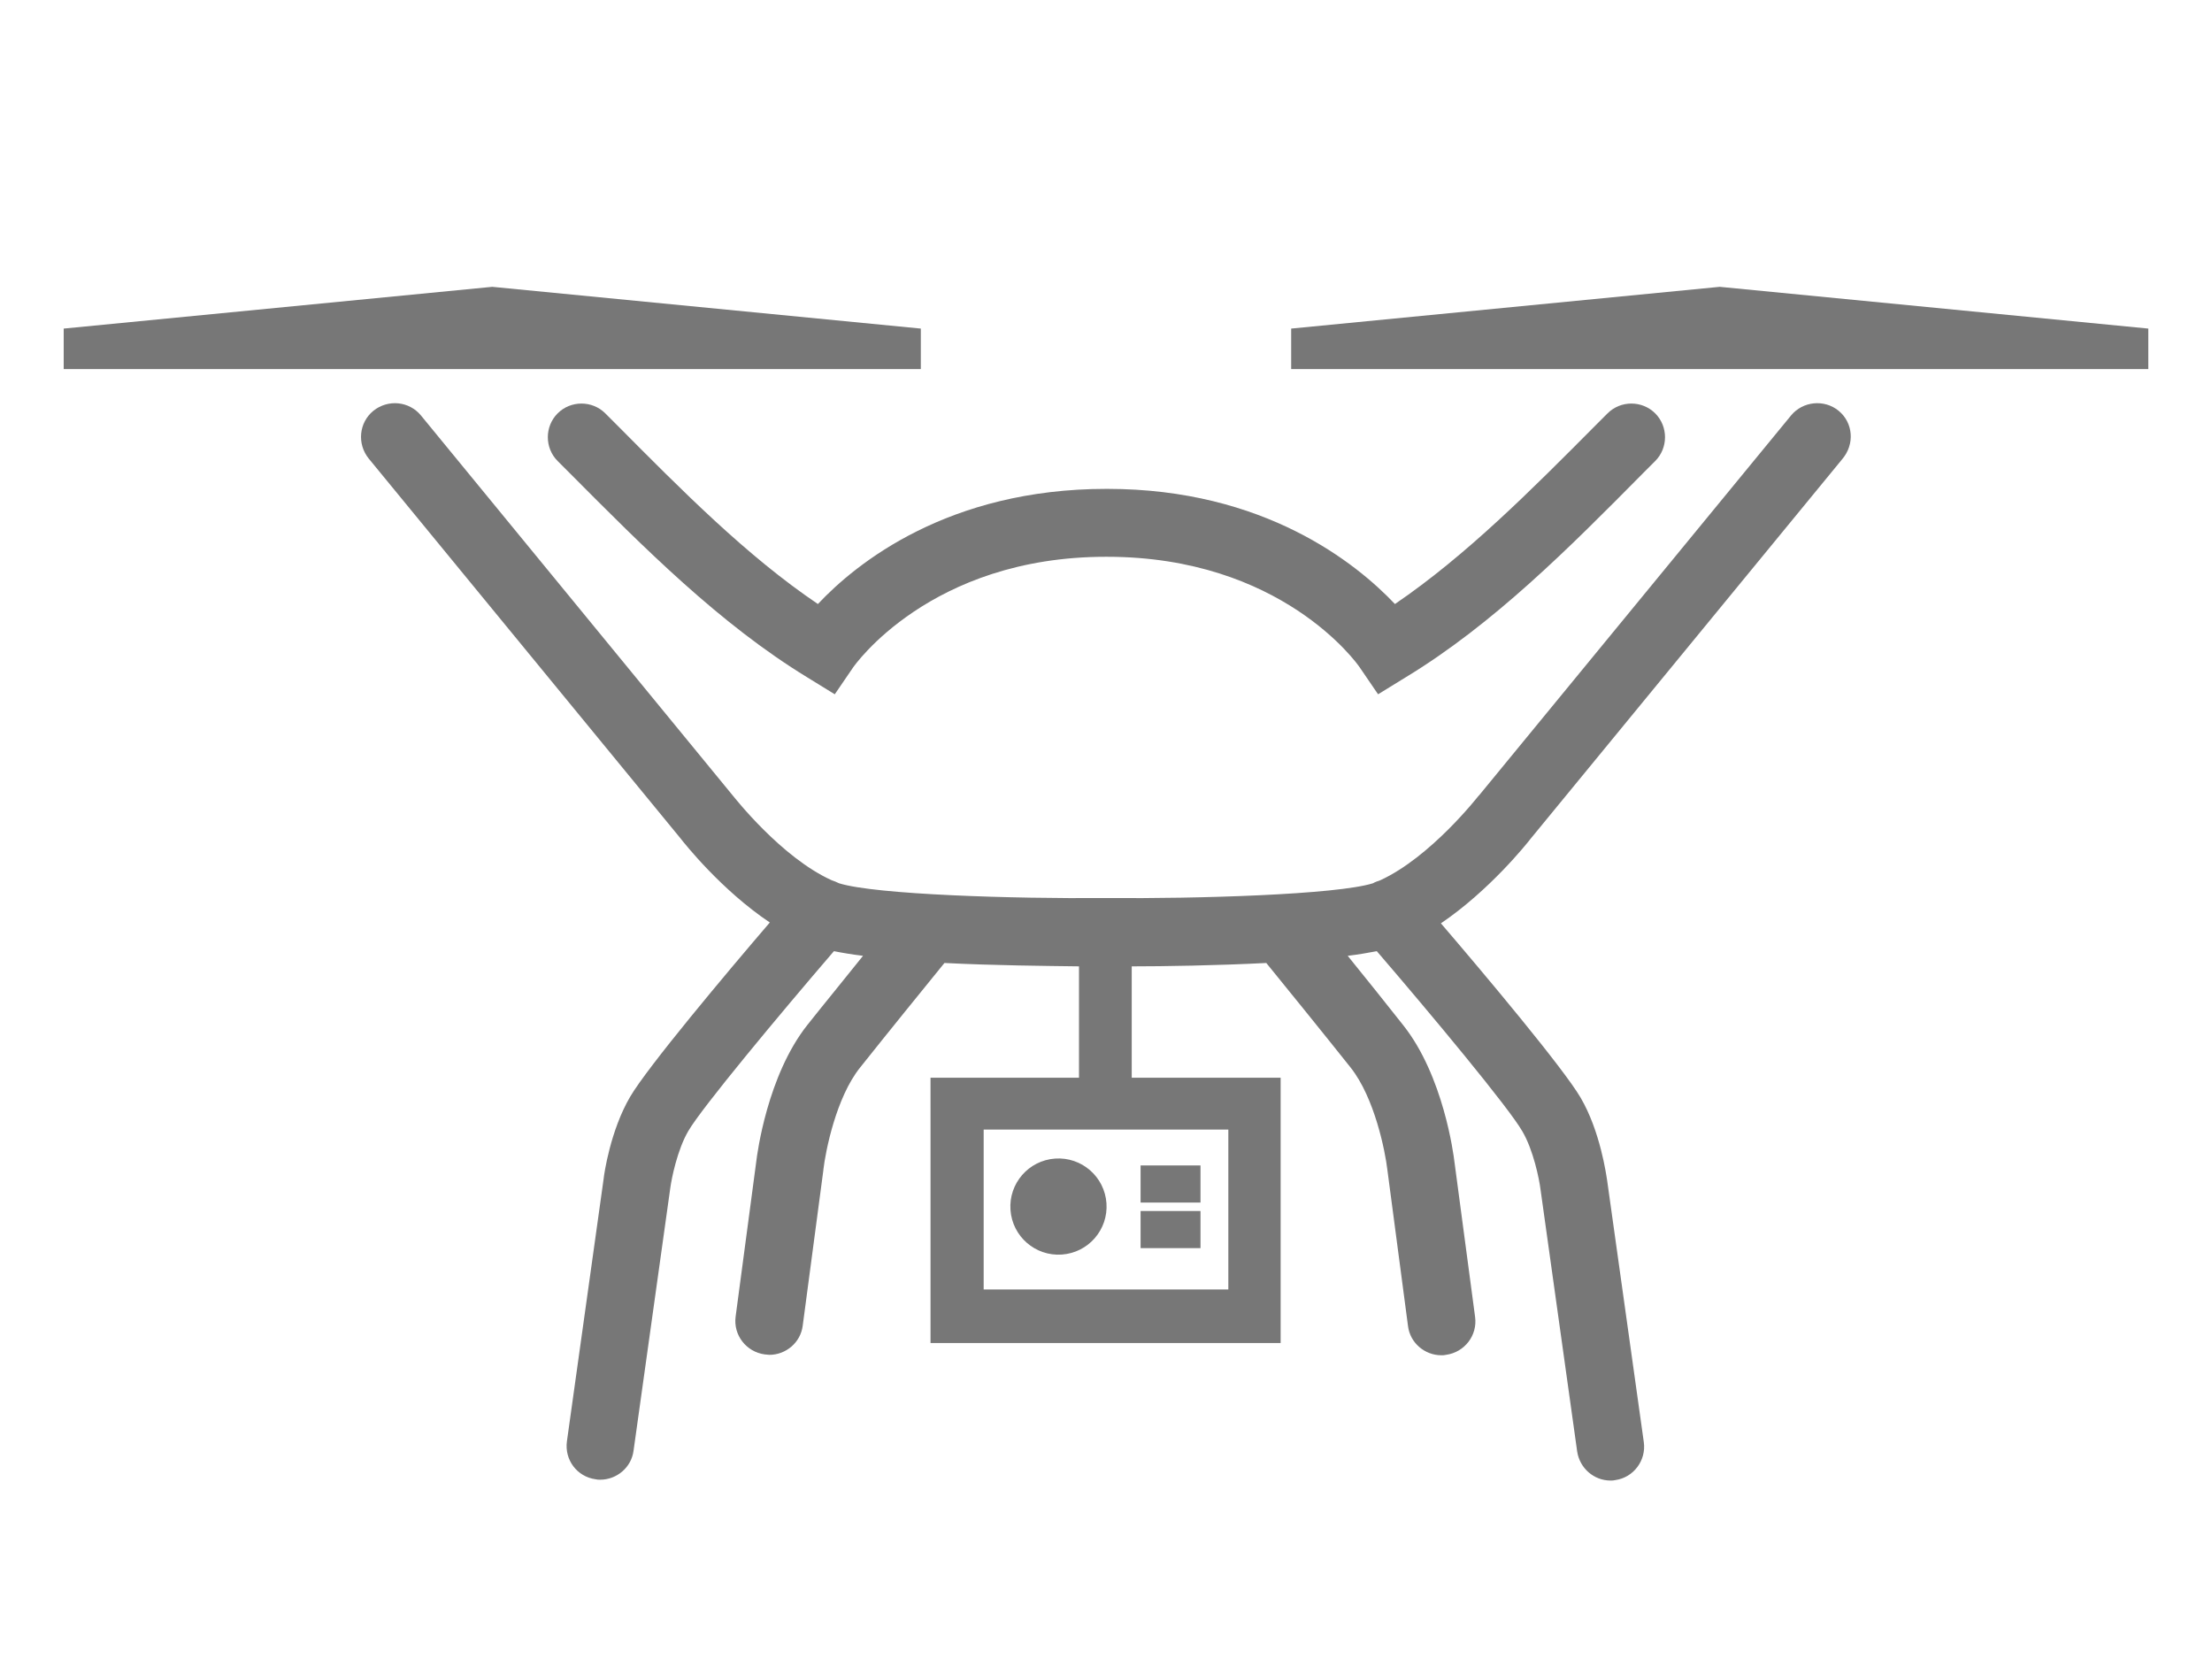
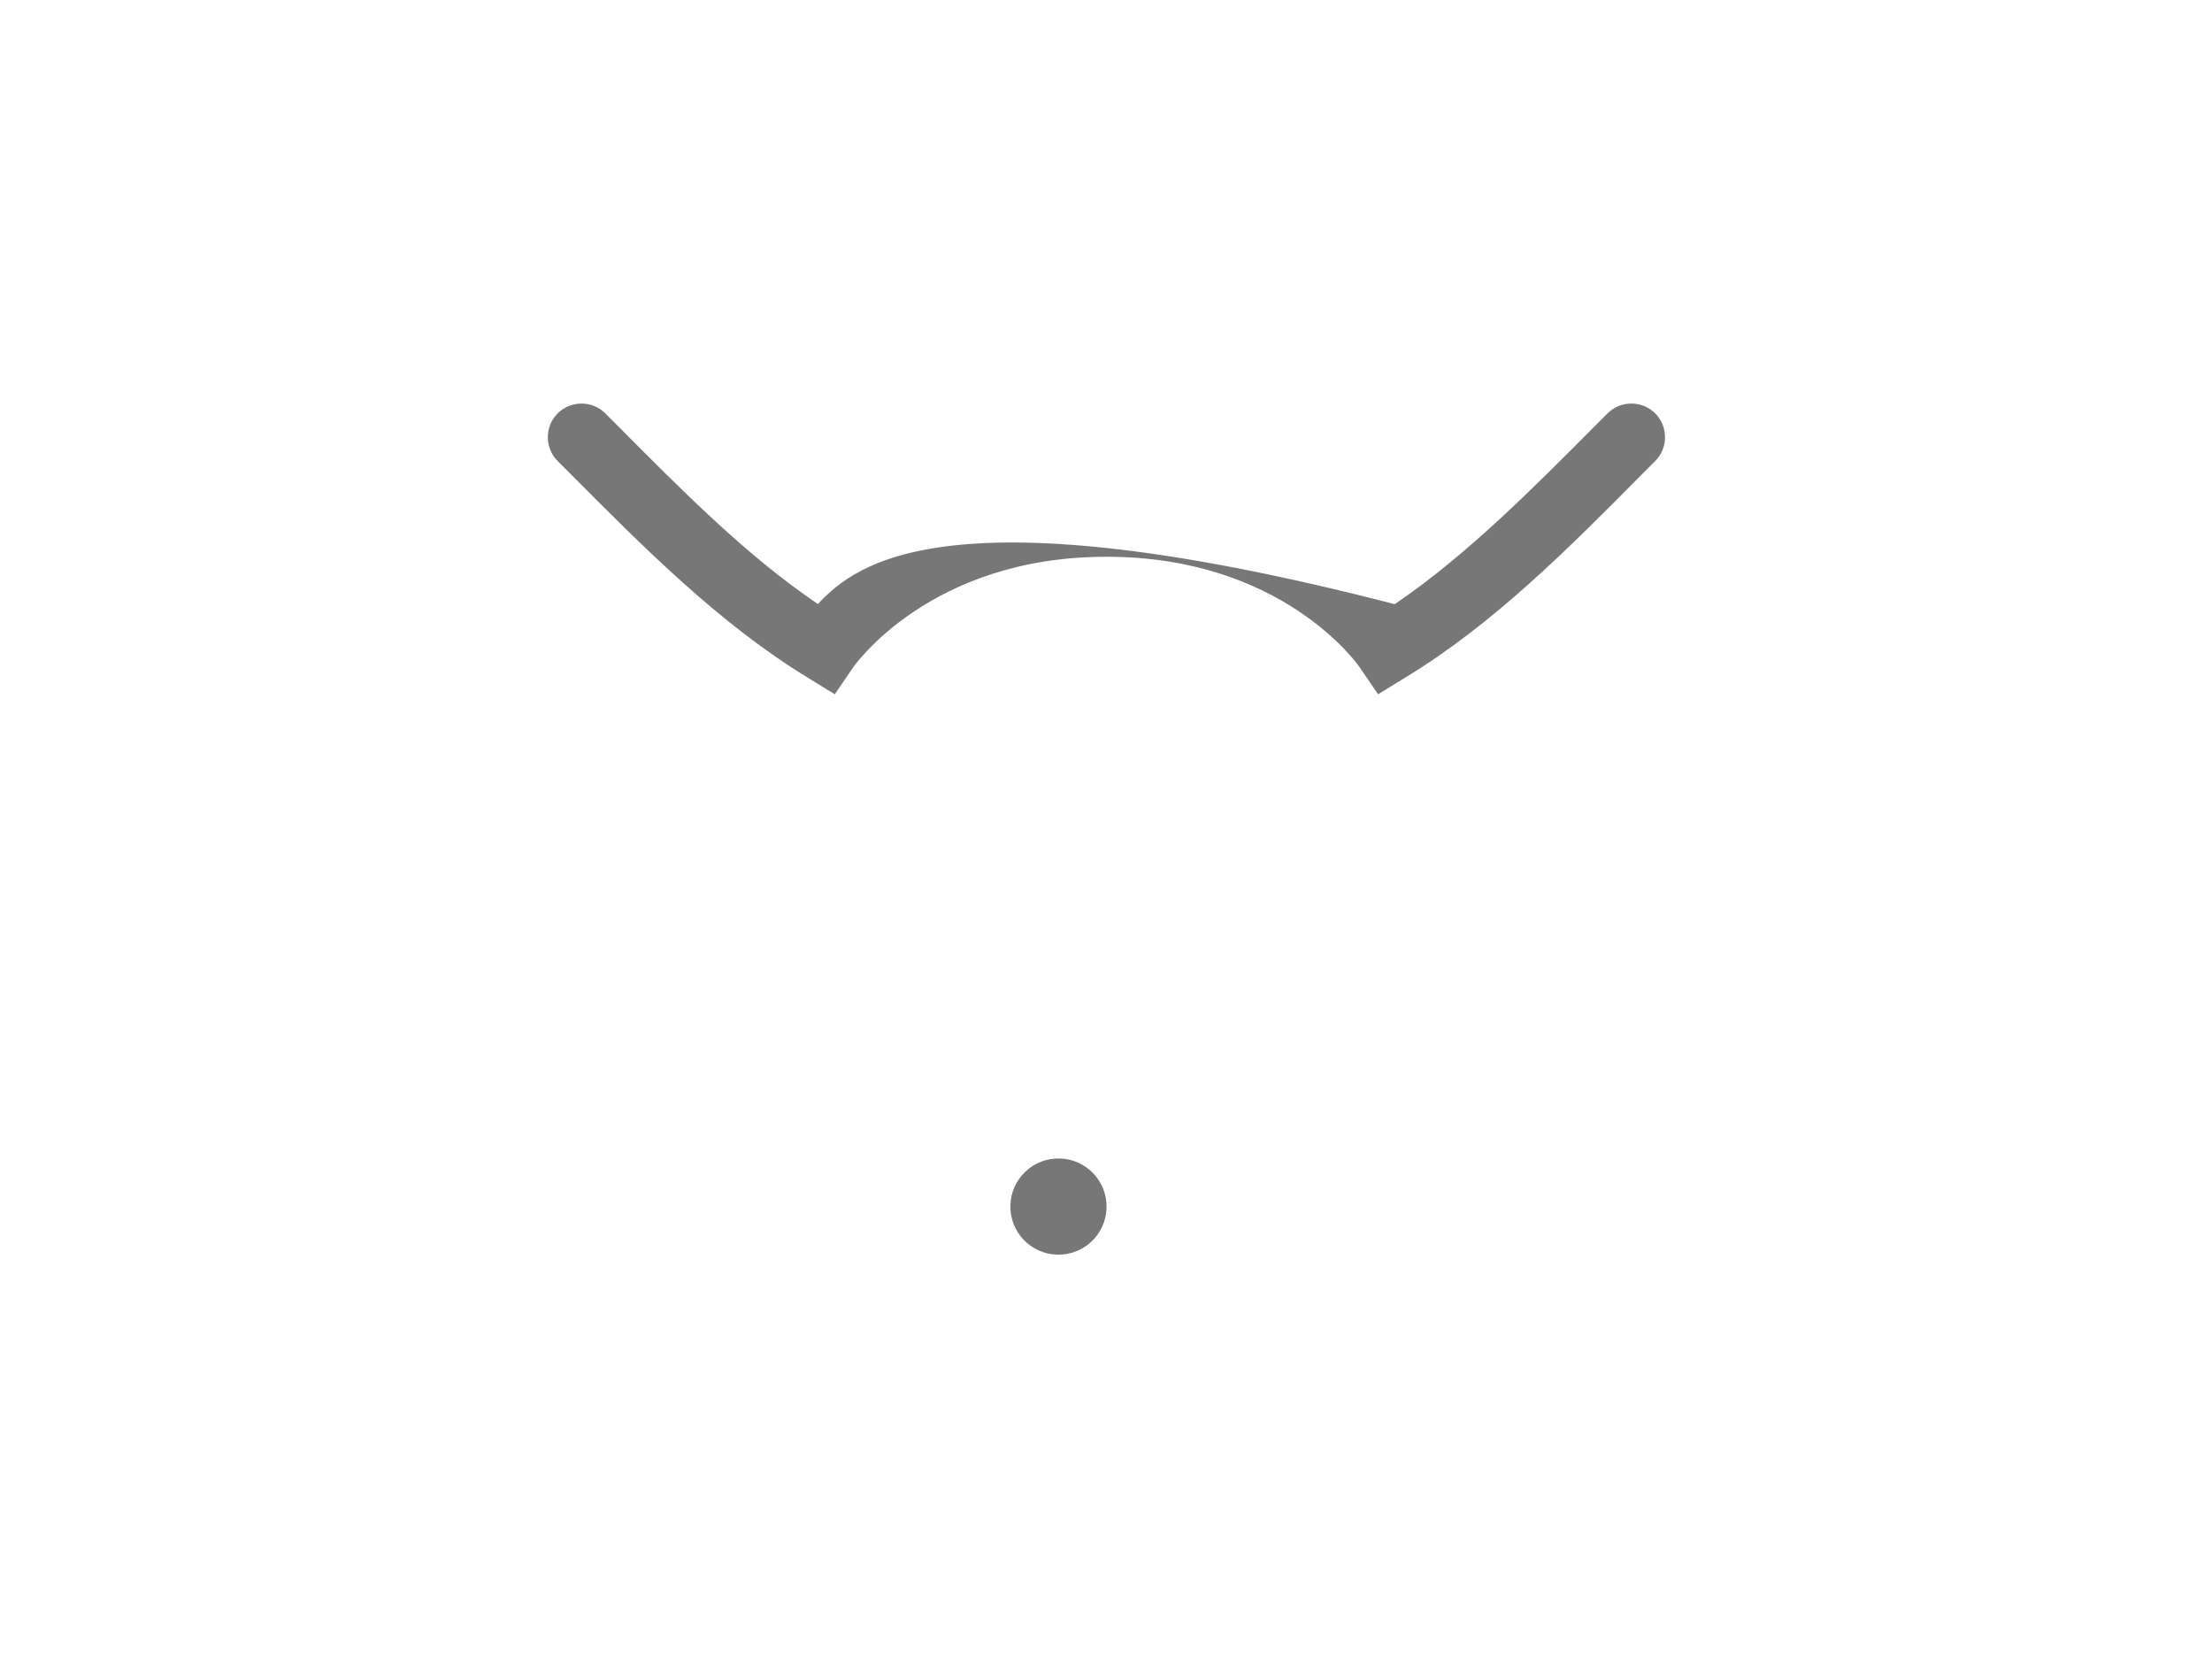
<svg xmlns="http://www.w3.org/2000/svg" version="1.1" id="Icons" x="0px" y="0px" viewBox="0 0 524.4 396.9" style="enable-background:new 0 0 524.4 396.9;" xml:space="preserve">
  <style type="text/css">
	.st0{fill:#777777;}
</style>
  <g>
-     <polygon class="st0" points="218.3,87.5 218.3,77.9 116.7,68 15.1,77.9 15.1,87.5 116.7,87.5  " />
-     <polygon class="st0" points="407.7,68 306.1,77.9 306.1,87.5 407.7,87.5 509.3,87.5 509.3,77.9  " />
    <ellipse transform="matrix(0.998 -7.094606e-02 7.094606e-02 0.998 -19.65 18.514)" class="st0" cx="250.8" cy="285.9" rx="11.4" ry="11.4" />
-     <rect x="270.4" y="276.3" class="st0" width="14.2" height="8.8" />
-     <rect x="270.4" y="287.1" class="st0" width="14.2" height="8.8" />
-     <path class="st0" d="M193.9,143.2c-16.9-11.4-32.4-27.1-47.5-42.3l-2.9-2.9c-3.1-3.1-8.2-3.1-11.3,0s-3.1,8.2,0,11.3l2.9,2.9   c17.5,17.6,35.5,35.7,56.3,48.4l6.5,4l4.3-6.3c0.2-0.3,18.2-26.3,60-26.3h0.1h0.1c41.3,0,59.3,25.2,60,26.3l4.3,6.3l6.5-4   c20.8-12.6,38.9-30.8,56.3-48.4l2.9-2.9c3.1-3.1,3.1-8.2,0-11.3c-3.1-3.1-8.2-3.1-11.3,0l-2.9,2.9c-15.1,15.2-30.6,30.8-47.5,42.3   c-9.1-9.6-30.9-27.3-68.2-27.3h-0.1h-0.1C224.8,115.9,203,133.5,193.9,143.2z" />
-     <path class="st0" d="M435.9,97.4c-3.4-2.8-8.5-2.3-11.3,1.1l-73.9,90l-0.2,0.2c-0.1,0.1-11.3,14.5-23.3,20   c-0.6,0.2-1.2,0.4-1.7,0.7c-8.6,2.7-41.7,3.7-63.2,3.5c0,0,0,0-0.1,0l0,0c0,0,0,0-0.1,0c-21.6,0.2-54.6-0.8-63.2-3.5   c-0.6-0.3-1.1-0.5-1.7-0.7c-12-5.4-23.2-19.8-23.4-20l-74-90.2c-2.8-3.4-7.8-3.9-11.3-1.1c-3.4,2.8-3.9,7.8-1.1,11.3l73.8,89.9   c1.1,1.4,9.8,12.4,21.3,20.1c-10.3,12-29,34.3-33.1,41.3c-4.7,8-6.2,18.4-6.3,19.5l-8.7,62.2c-0.6,4.4,2.4,8.4,6.8,9   c0.4,0.1,0.7,0.1,1.1,0.1c3.9,0,7.4-2.9,7.9-6.9l8.7-62.2c0.3-2.3,1.7-9.2,4.3-13.6c3.2-5.5,21.6-27.6,34.5-42.6   c2,0.4,4.4,0.8,6.9,1.1c-4.3,5.4-9.4,11.6-13.2,16.4c-9.5,12-11.9,30.6-12.1,32.3l-4.9,36.8c-0.6,4.4,2.5,8.4,6.9,9   c0.4,0,0.7,0.1,1.1,0.1c3.9,0,7.4-2.9,7.9-6.9l4.9-36.9v-0.1c0.5-4.3,3-17.1,8.7-24.2c6.2-7.8,15.6-19.4,20-24.8   c11.9,0.6,24.2,0.7,31.9,0.8v26.4h-35.2V268l0,0v37.9l0,0v12.5h83l0,0l0,0v-56.6l0,0v-6.3h-35.3v-26.4c7.7,0,20-0.2,31.9-0.8   c4.4,5.4,13.8,17,20,24.8c5.7,7.2,8.2,19.9,8.7,24.2l4.9,37.1c0.5,4,4,6.9,7.9,6.9c0.4,0,0.7,0,1.1-0.1c4.4-0.6,7.5-4.6,6.9-9   l-4.9-36.8c-0.2-1.7-2.6-20.3-12.1-32.3c-3.8-4.8-8.8-11.1-13.2-16.5c2.5-0.3,4.8-0.7,6.9-1.1c12.9,15,31.3,37.1,34.5,42.7   c2.6,4.4,4,11.3,4.3,13.7l8.7,62.2c0.6,4,4,6.9,7.9,6.9c0.4,0,0.7,0,1.1-0.1c4.4-0.6,7.4-4.7,6.8-9l-8.7-62.1   c-0.2-1.2-1.6-11.6-6.3-19.6c-4.1-7-22.8-29.3-33.1-41.3c11.5-7.8,20.3-18.8,21.3-20.1l73.8-89.9   C439.8,105.3,439.3,100.2,435.9,97.4z M233.2,267.8h58v37.9h-58L233.2,267.8L233.2,267.8z" />
+     <path class="st0" d="M193.9,143.2c-16.9-11.4-32.4-27.1-47.5-42.3l-2.9-2.9c-3.1-3.1-8.2-3.1-11.3,0s-3.1,8.2,0,11.3l2.9,2.9   c17.5,17.6,35.5,35.7,56.3,48.4l6.5,4l4.3-6.3c0.2-0.3,18.2-26.3,60-26.3h0.1h0.1c41.3,0,59.3,25.2,60,26.3l4.3,6.3l6.5-4   c20.8-12.6,38.9-30.8,56.3-48.4l2.9-2.9c3.1-3.1,3.1-8.2,0-11.3c-3.1-3.1-8.2-3.1-11.3,0l-2.9,2.9c-15.1,15.2-30.6,30.8-47.5,42.3   h-0.1h-0.1C224.8,115.9,203,133.5,193.9,143.2z" />
  </g>
</svg>